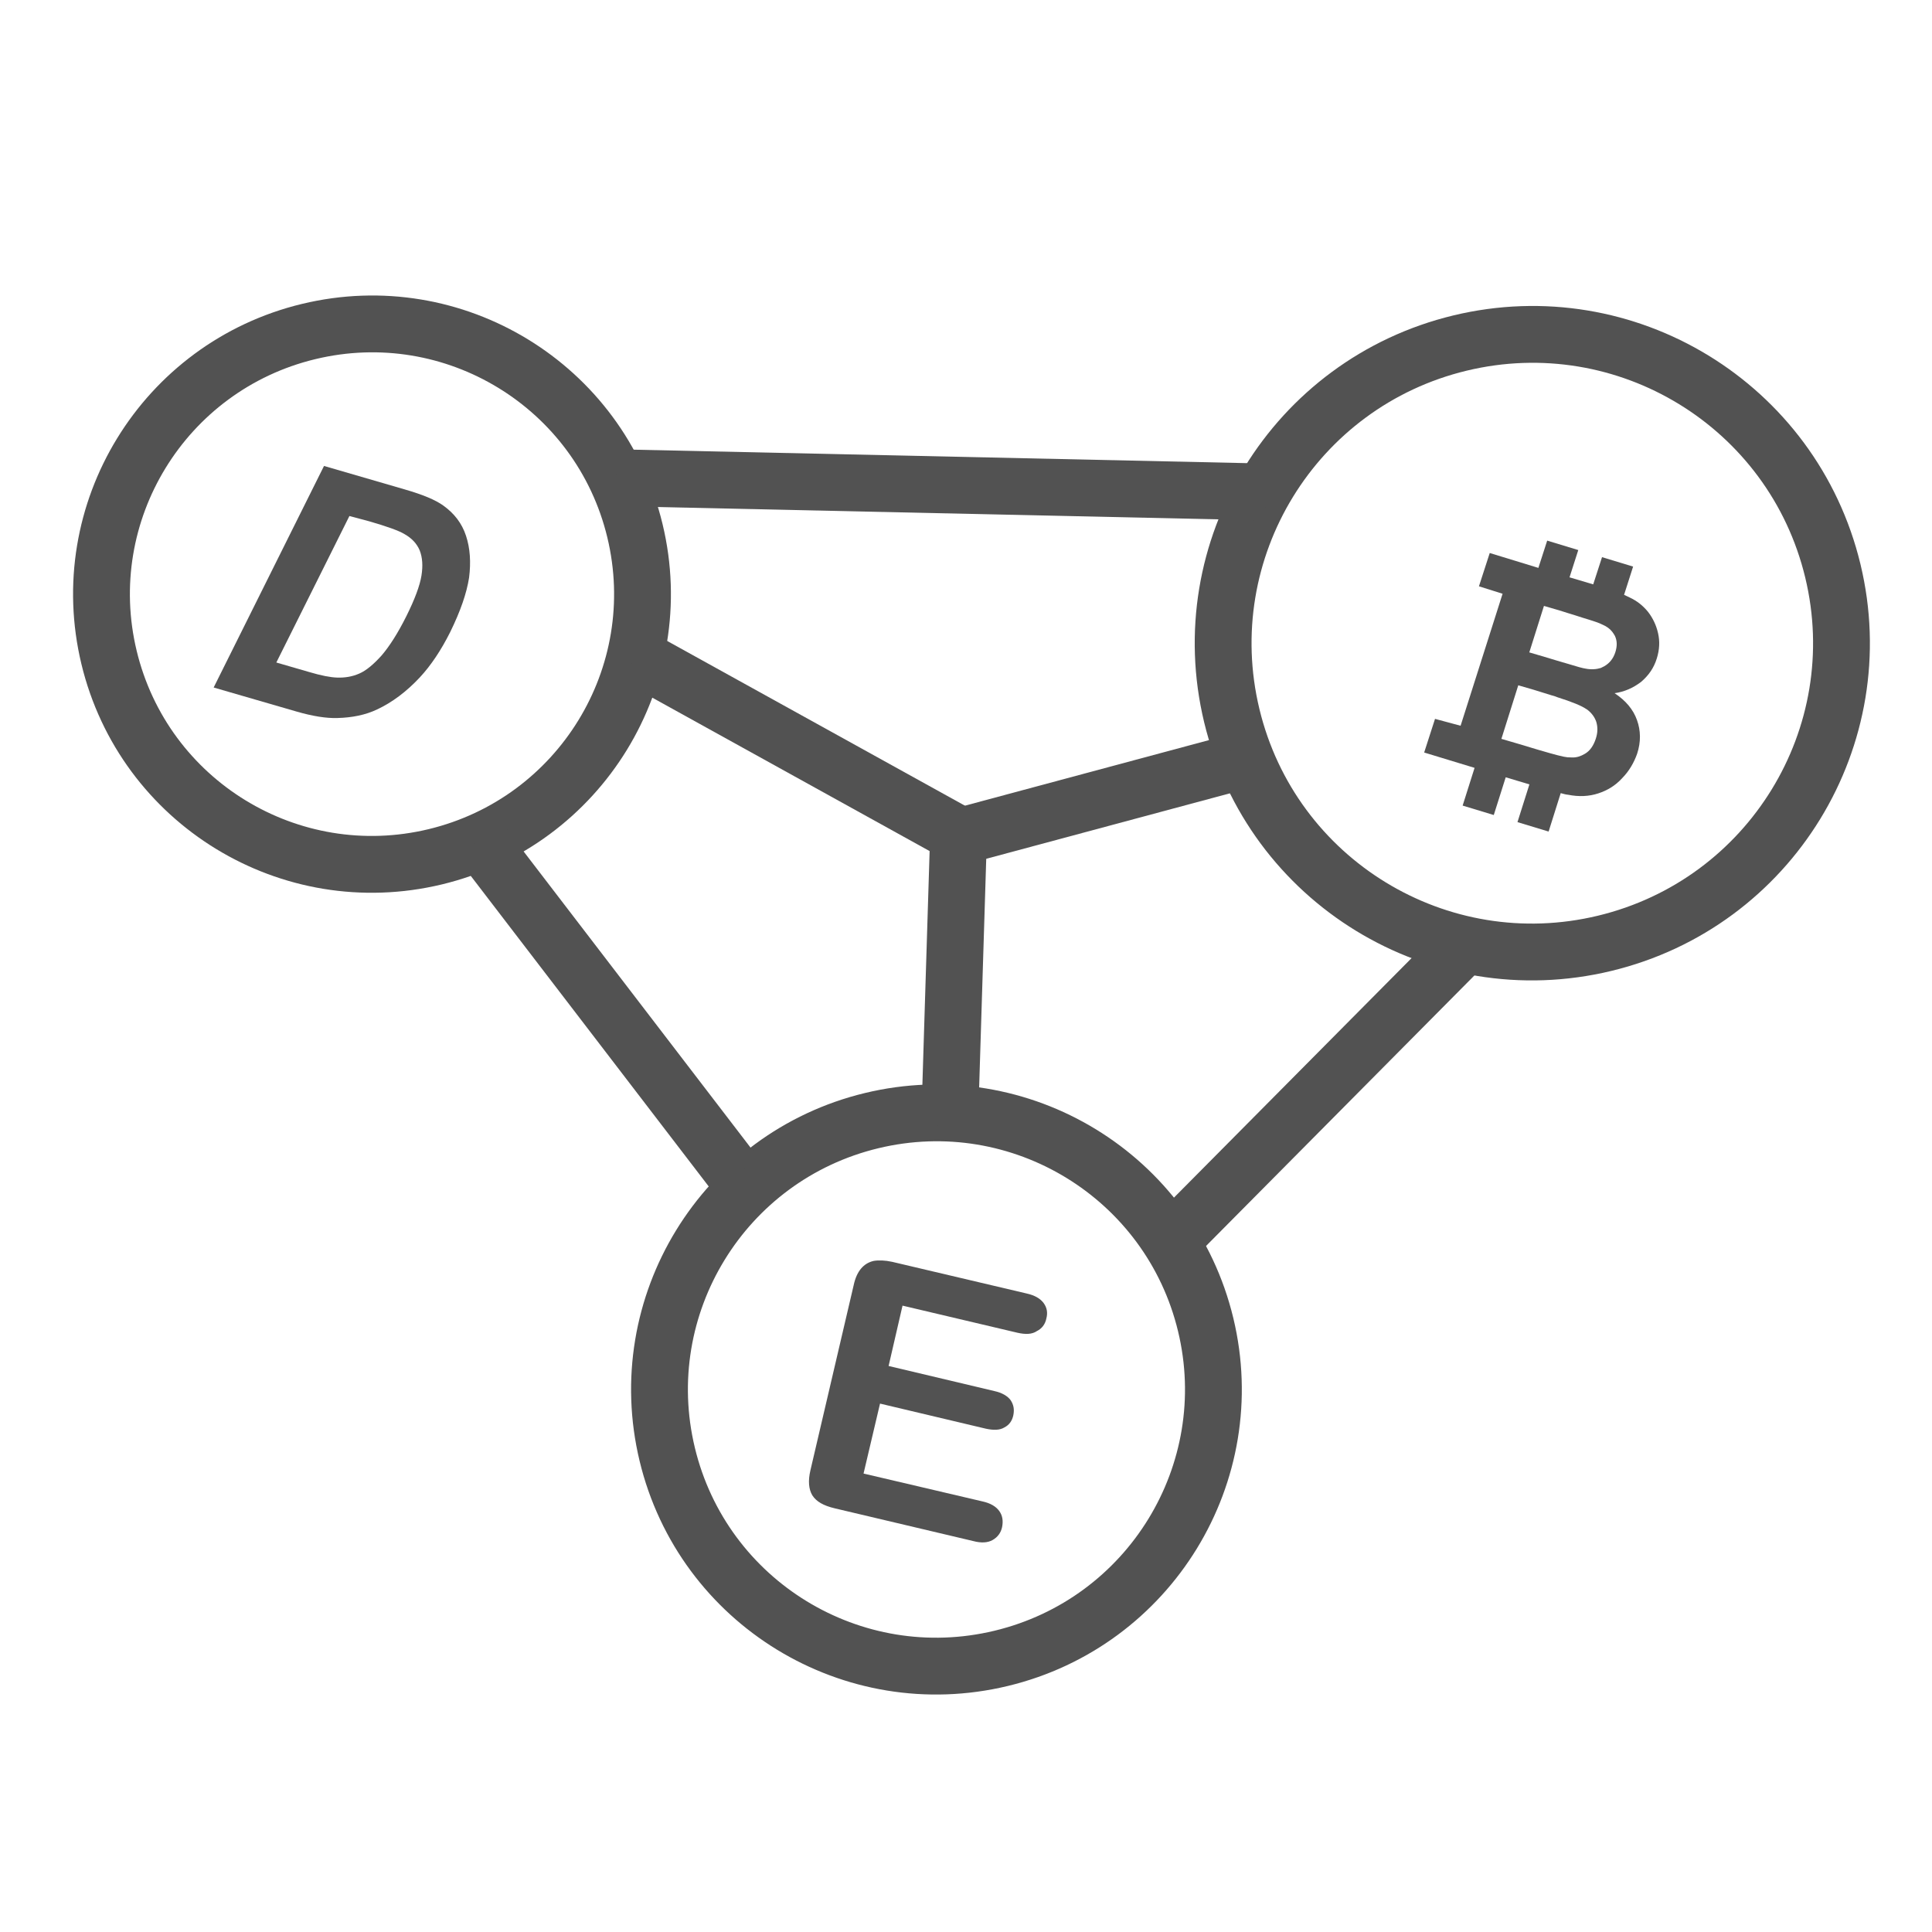
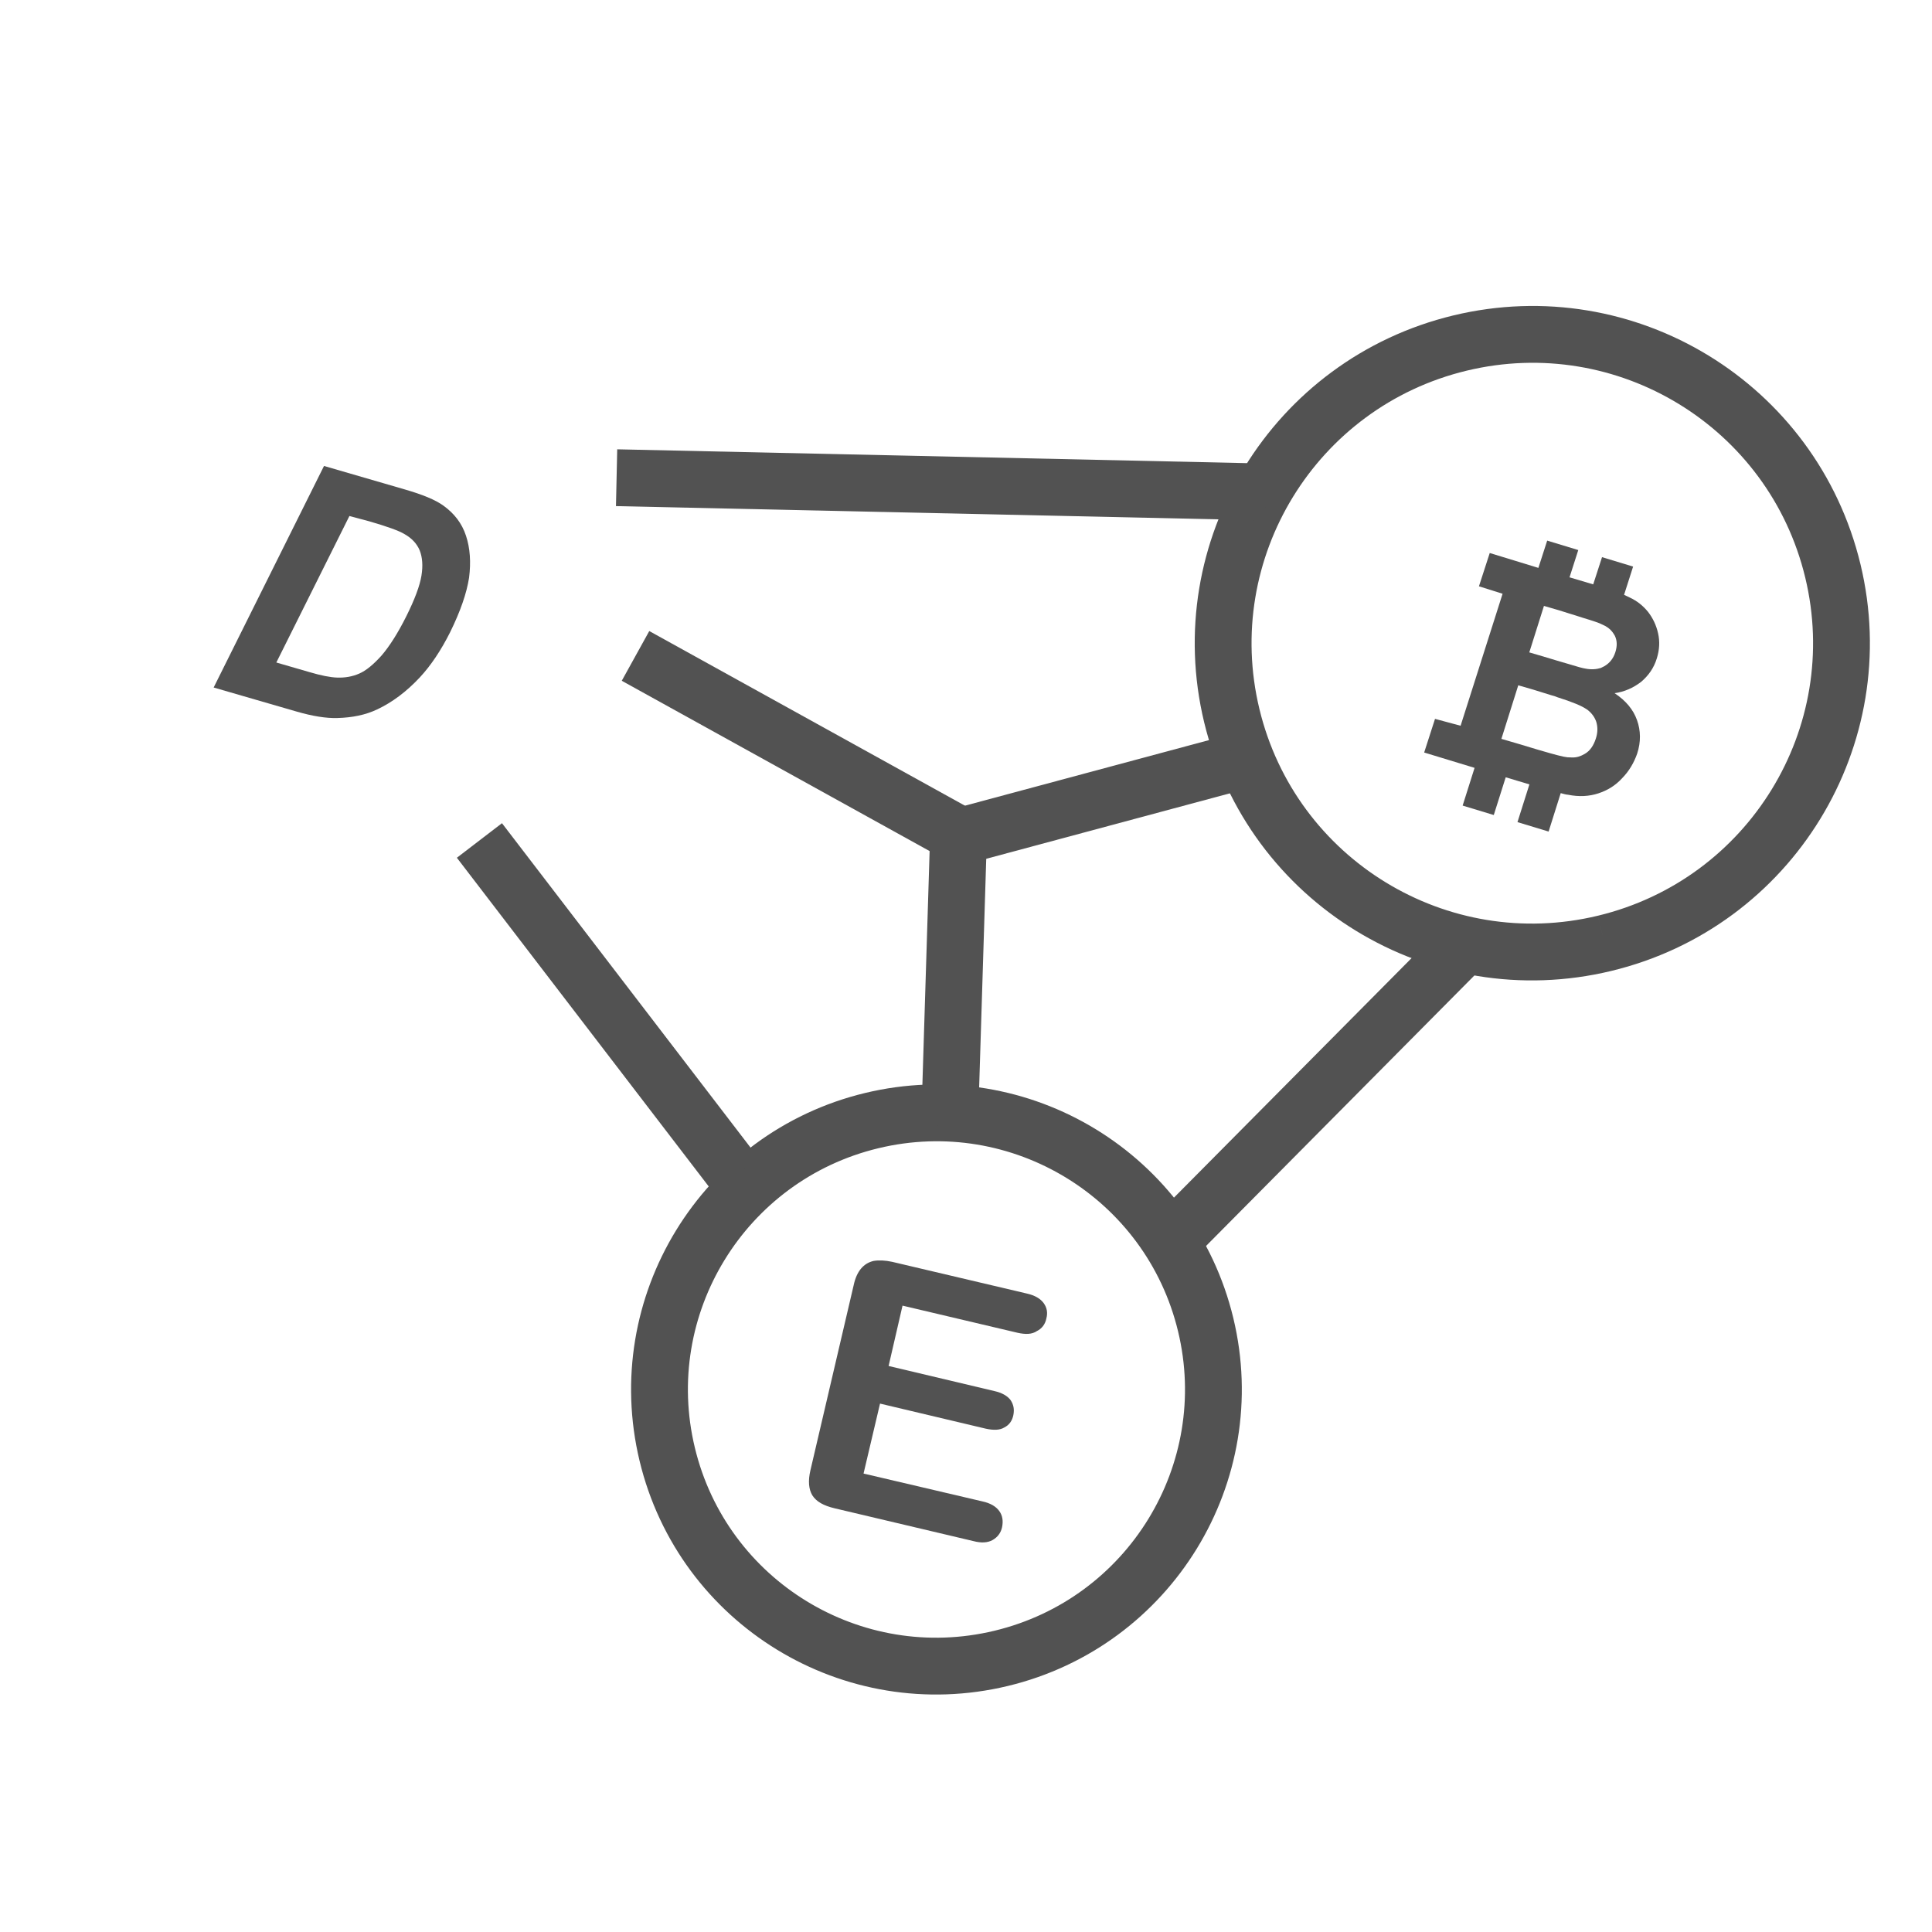
<svg xmlns="http://www.w3.org/2000/svg" width="34" height="34" viewBox="0 0 34 34" fill="none">
  <g clip-path="url(#clip0_356_1468)">
    <path d="M28.808 12.671C28.742 12.486 28.611 12.329 28.414 12.199C28.587 12.175 28.741 12.106 28.878 12.002C29.012 11.889 29.106 11.754 29.157 11.587C29.205 11.433 29.212 11.287 29.179 11.143C29.147 10.999 29.084 10.873 29.003 10.768C28.916 10.661 28.81 10.575 28.678 10.514C28.65 10.5 28.616 10.484 28.581 10.468L28.74 9.971L28.193 9.805L28.038 10.284L27.621 10.16L27.775 9.68L27.228 9.514L27.073 9.994L26.217 9.732L26.027 10.318L26.443 10.449L25.704 12.772L25.254 12.651L25.063 13.243L25.95 13.513L25.74 14.177L26.288 14.343L26.498 13.679L26.718 13.745C26.791 13.764 26.849 13.786 26.915 13.804L26.705 14.468L27.253 14.634L27.466 13.958C27.52 13.973 27.562 13.984 27.594 13.986C27.789 14.025 27.966 14.015 28.128 13.962C28.29 13.909 28.429 13.824 28.547 13.695C28.672 13.567 28.755 13.422 28.811 13.264C28.879 13.057 28.875 12.856 28.808 12.671ZM27.171 10.663L27.439 10.741L27.582 10.786C27.683 10.819 27.779 10.845 27.855 10.872C28.034 10.926 28.146 10.963 28.191 10.988C28.272 11.022 28.331 11.064 28.374 11.12C28.393 11.145 28.407 11.168 28.42 11.191C28.461 11.279 28.461 11.375 28.426 11.482C28.389 11.594 28.323 11.673 28.232 11.725C28.21 11.733 28.194 11.747 28.172 11.755C28.095 11.779 28.003 11.786 27.905 11.767C27.855 11.76 27.753 11.732 27.599 11.684C27.533 11.667 27.462 11.642 27.384 11.621L27.182 11.56L26.913 11.481L27.171 10.663ZM27.889 13.267C27.821 13.307 27.749 13.333 27.666 13.33C27.641 13.329 27.615 13.329 27.584 13.327C27.514 13.321 27.352 13.278 27.108 13.206C27.102 13.204 27.096 13.203 27.083 13.199L26.69 13.081L26.422 13.003L26.719 12.06L26.988 12.138L27.297 12.234C27.333 12.244 27.369 12.253 27.404 12.269C27.671 12.353 27.838 12.424 27.914 12.477C27.92 12.478 27.925 12.486 27.931 12.487C28.011 12.548 28.063 12.619 28.092 12.704C28.119 12.795 28.119 12.892 28.084 12.998C28.044 13.122 27.981 13.215 27.889 13.267Z" fill="#525252" />
-     <path d="M28.238 16.601C31.159 15.898 32.958 12.963 32.255 10.046C31.552 7.128 28.615 5.334 25.694 6.037C22.773 6.741 20.975 9.676 21.677 12.593C22.38 15.51 25.317 17.305 28.238 16.601Z" stroke="#525252" />
+     <path d="M28.238 16.601C31.159 15.898 32.958 12.963 32.255 10.046C31.552 7.128 28.615 5.334 25.694 6.037C22.773 6.741 20.975 9.676 21.677 12.593C22.38 15.51 25.317 17.305 28.238 16.601" stroke="#525252" />
    <path d="M17.62 29.184C20.236 28.554 21.847 25.925 21.218 23.312C20.588 20.698 17.957 19.091 15.34 19.721C12.724 20.351 11.113 22.98 11.742 25.594C12.371 28.207 15.003 29.815 17.62 29.184Z" stroke="#525252" />
-     <path d="M7.66 15.078C10.215 14.462 11.789 11.894 11.174 9.341C10.559 6.789 7.989 5.218 5.433 5.834C2.878 6.449 1.304 9.018 1.919 11.57C2.534 14.123 5.104 15.693 7.66 15.078Z" stroke="#525252" />
    <path d="M25.779 16.626L20.636 21.81" stroke="#525252" />
    <path d="M10.851 8.407L22.282 8.658" stroke="#525252" />
    <path d="M12.957 20.69L8.437 14.791" stroke="#525252" />
    <path d="M17.905 23.454L15.883 22.977L15.638 24.039L17.498 24.48C17.635 24.51 17.732 24.568 17.785 24.64C17.837 24.719 17.854 24.801 17.833 24.905C17.813 25.003 17.76 25.078 17.676 25.12C17.597 25.17 17.484 25.172 17.347 25.142L15.487 24.701L15.197 25.932L17.288 26.422C17.431 26.453 17.528 26.512 17.585 26.591C17.643 26.671 17.657 26.765 17.635 26.875C17.613 26.979 17.554 27.053 17.468 27.102C17.383 27.15 17.269 27.158 17.127 27.12L14.69 26.544C14.491 26.497 14.366 26.425 14.296 26.316C14.232 26.209 14.218 26.063 14.262 25.875L15.023 22.618C15.05 22.49 15.096 22.392 15.154 22.324C15.212 22.256 15.284 22.211 15.375 22.19C15.464 22.175 15.576 22.179 15.7 22.206L18.07 22.764C18.213 22.796 18.31 22.854 18.368 22.934C18.425 23.014 18.441 23.102 18.414 23.204C18.393 23.308 18.333 23.382 18.249 23.424C18.161 23.484 18.048 23.486 17.905 23.454Z" fill="#525252" />
    <path d="M5.702 8.2L7.116 8.611C7.436 8.703 7.662 8.796 7.804 8.899C7.993 9.035 8.129 9.208 8.201 9.429C8.274 9.65 8.289 9.895 8.255 10.166C8.212 10.441 8.103 10.756 7.922 11.125C7.761 11.446 7.583 11.711 7.39 11.919C7.152 12.174 6.901 12.361 6.636 12.485C6.435 12.581 6.202 12.629 5.937 12.636C5.741 12.642 5.5 12.604 5.215 12.521L3.76 12.099L5.702 8.2ZM6.149 9.081L4.863 11.659L5.439 11.826C5.654 11.89 5.815 11.92 5.927 11.924C6.07 11.93 6.201 11.907 6.322 11.854C6.443 11.802 6.572 11.694 6.714 11.537C6.851 11.378 7.001 11.145 7.15 10.846C7.299 10.548 7.389 10.305 7.417 10.13C7.445 9.955 7.434 9.809 7.386 9.686C7.336 9.568 7.249 9.473 7.118 9.399C7.021 9.34 6.815 9.266 6.501 9.175L6.149 9.081Z" fill="#525252" />
    <path d="M16.71 19.821L16.869 14.688L11.184 11.543" stroke="#525252" />
    <path d="M21.709 13.426L16.904 14.717" stroke="#525252" />
  </g>
  <defs>
    <clipPath id="clip0_356_1468">
      <rect width="34" height="34" fill="white" />
    </clipPath>
  </defs>
</svg>